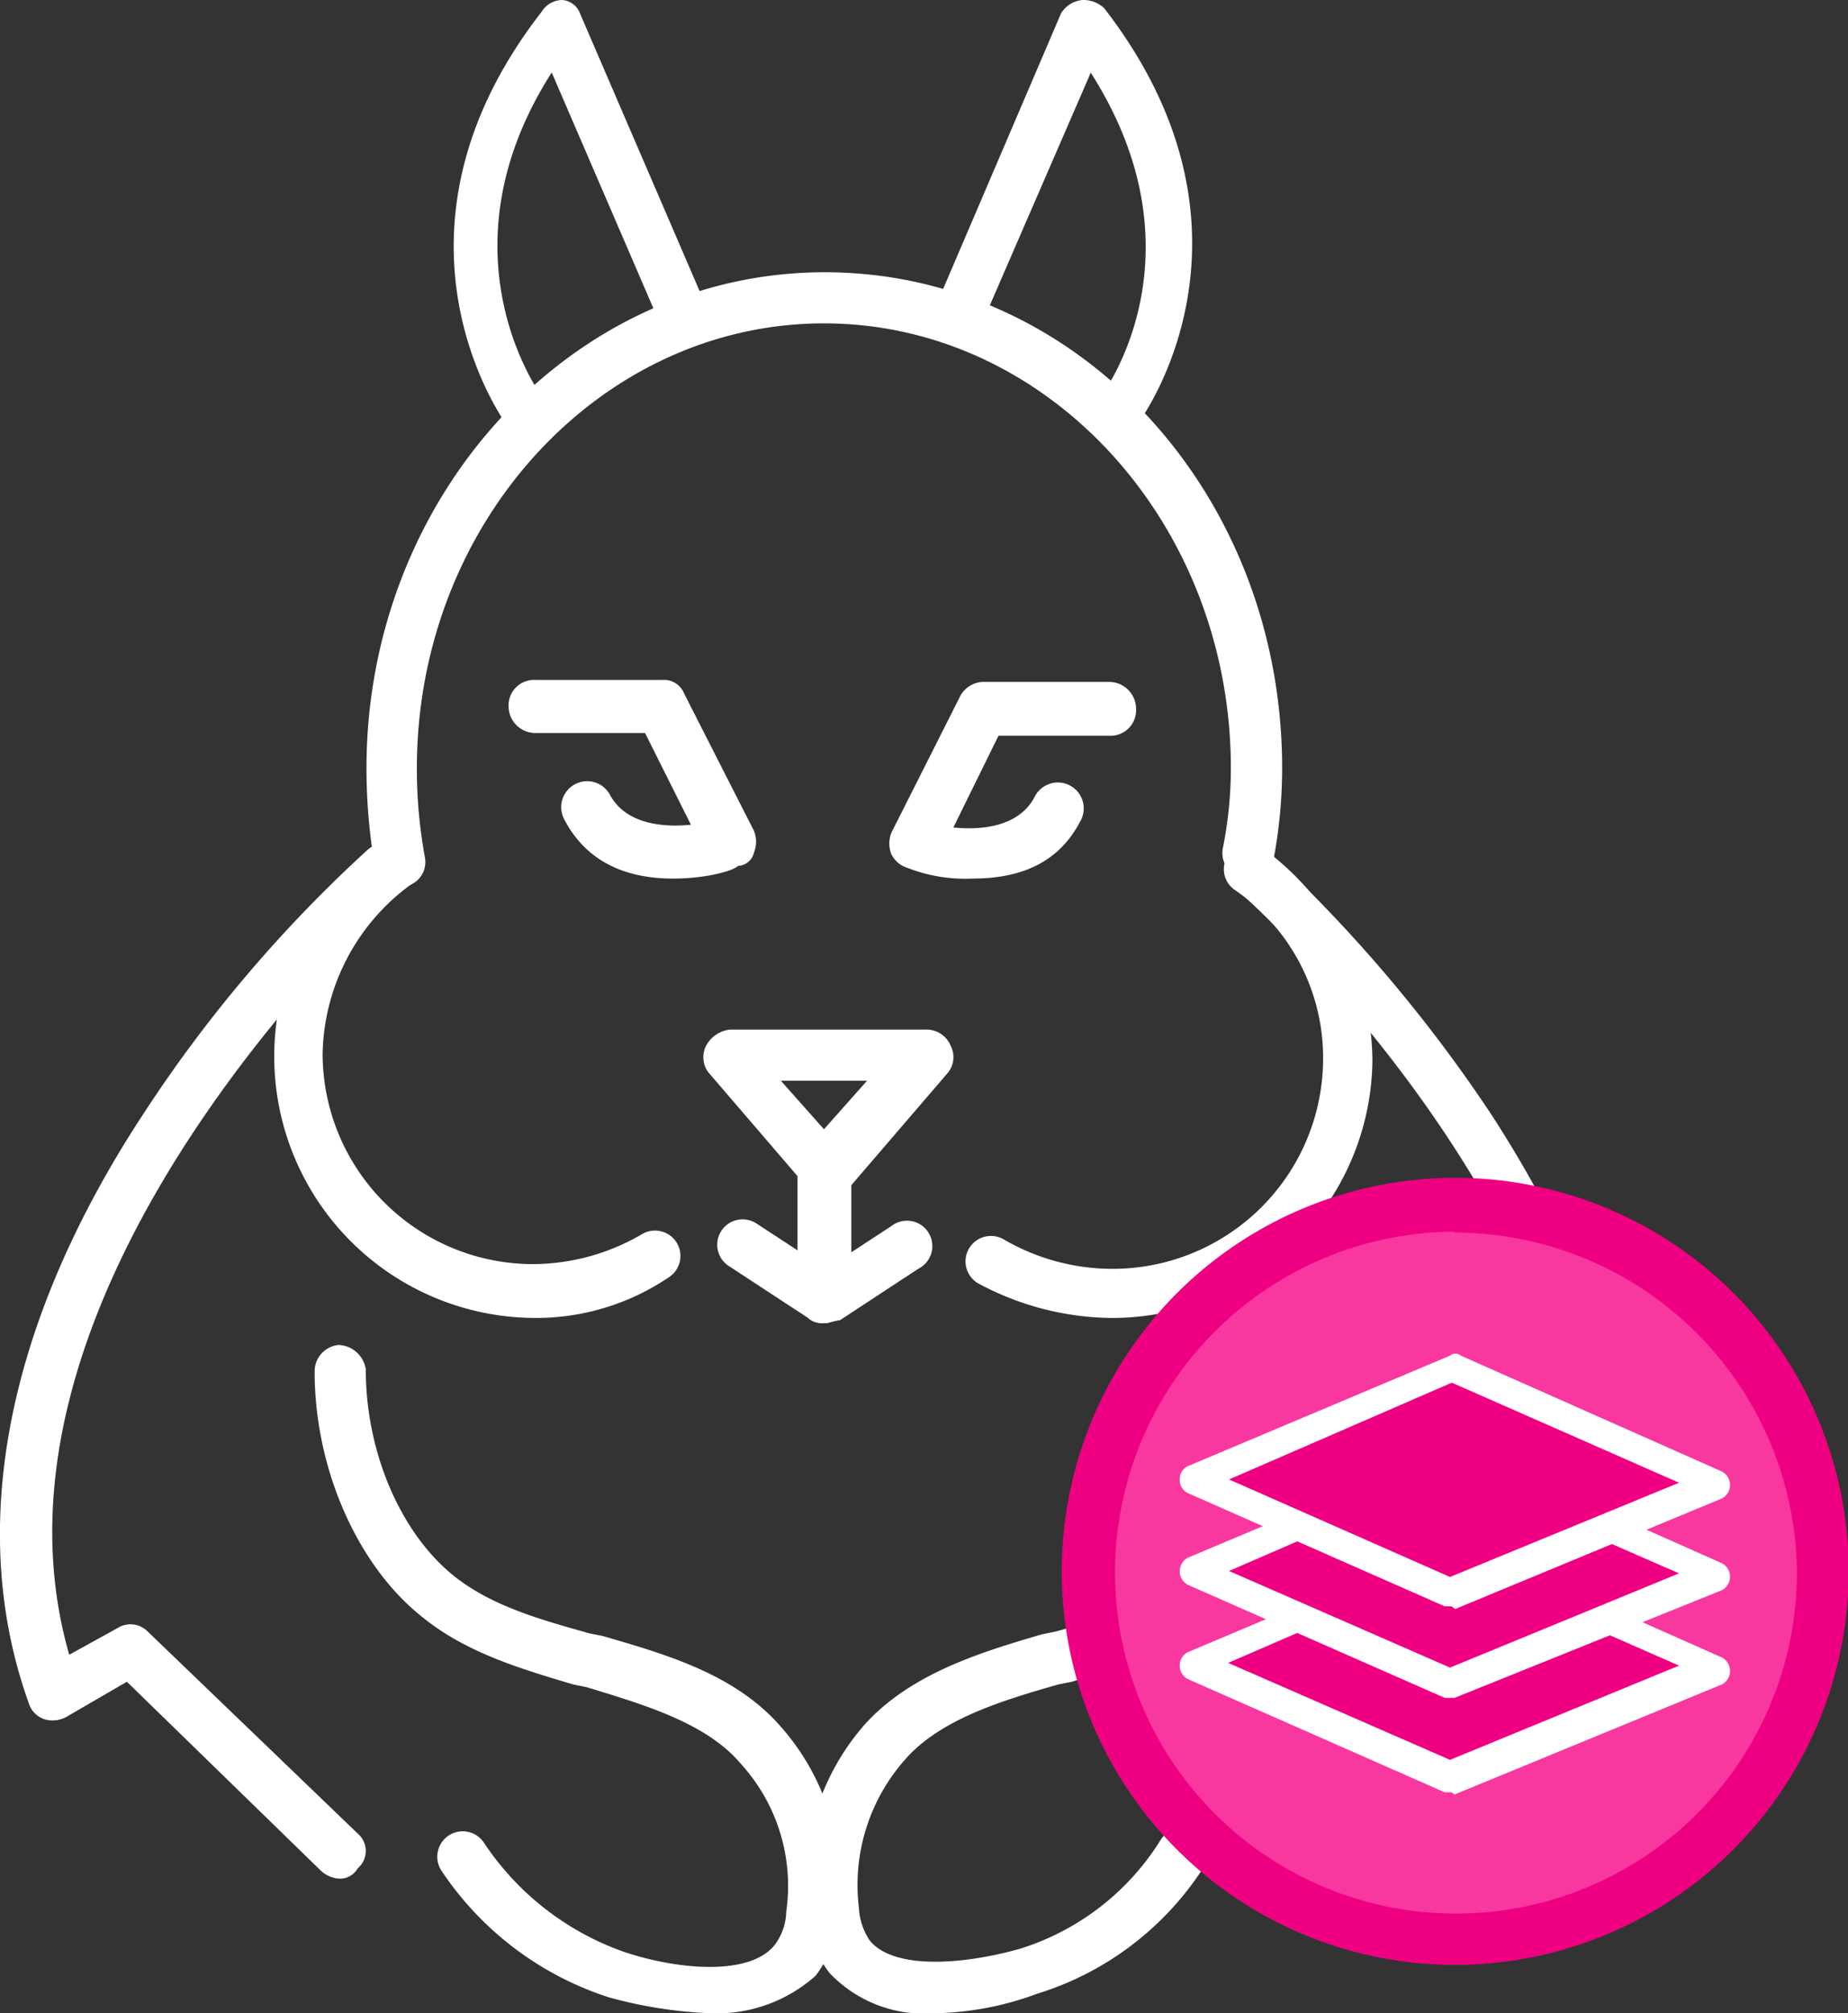
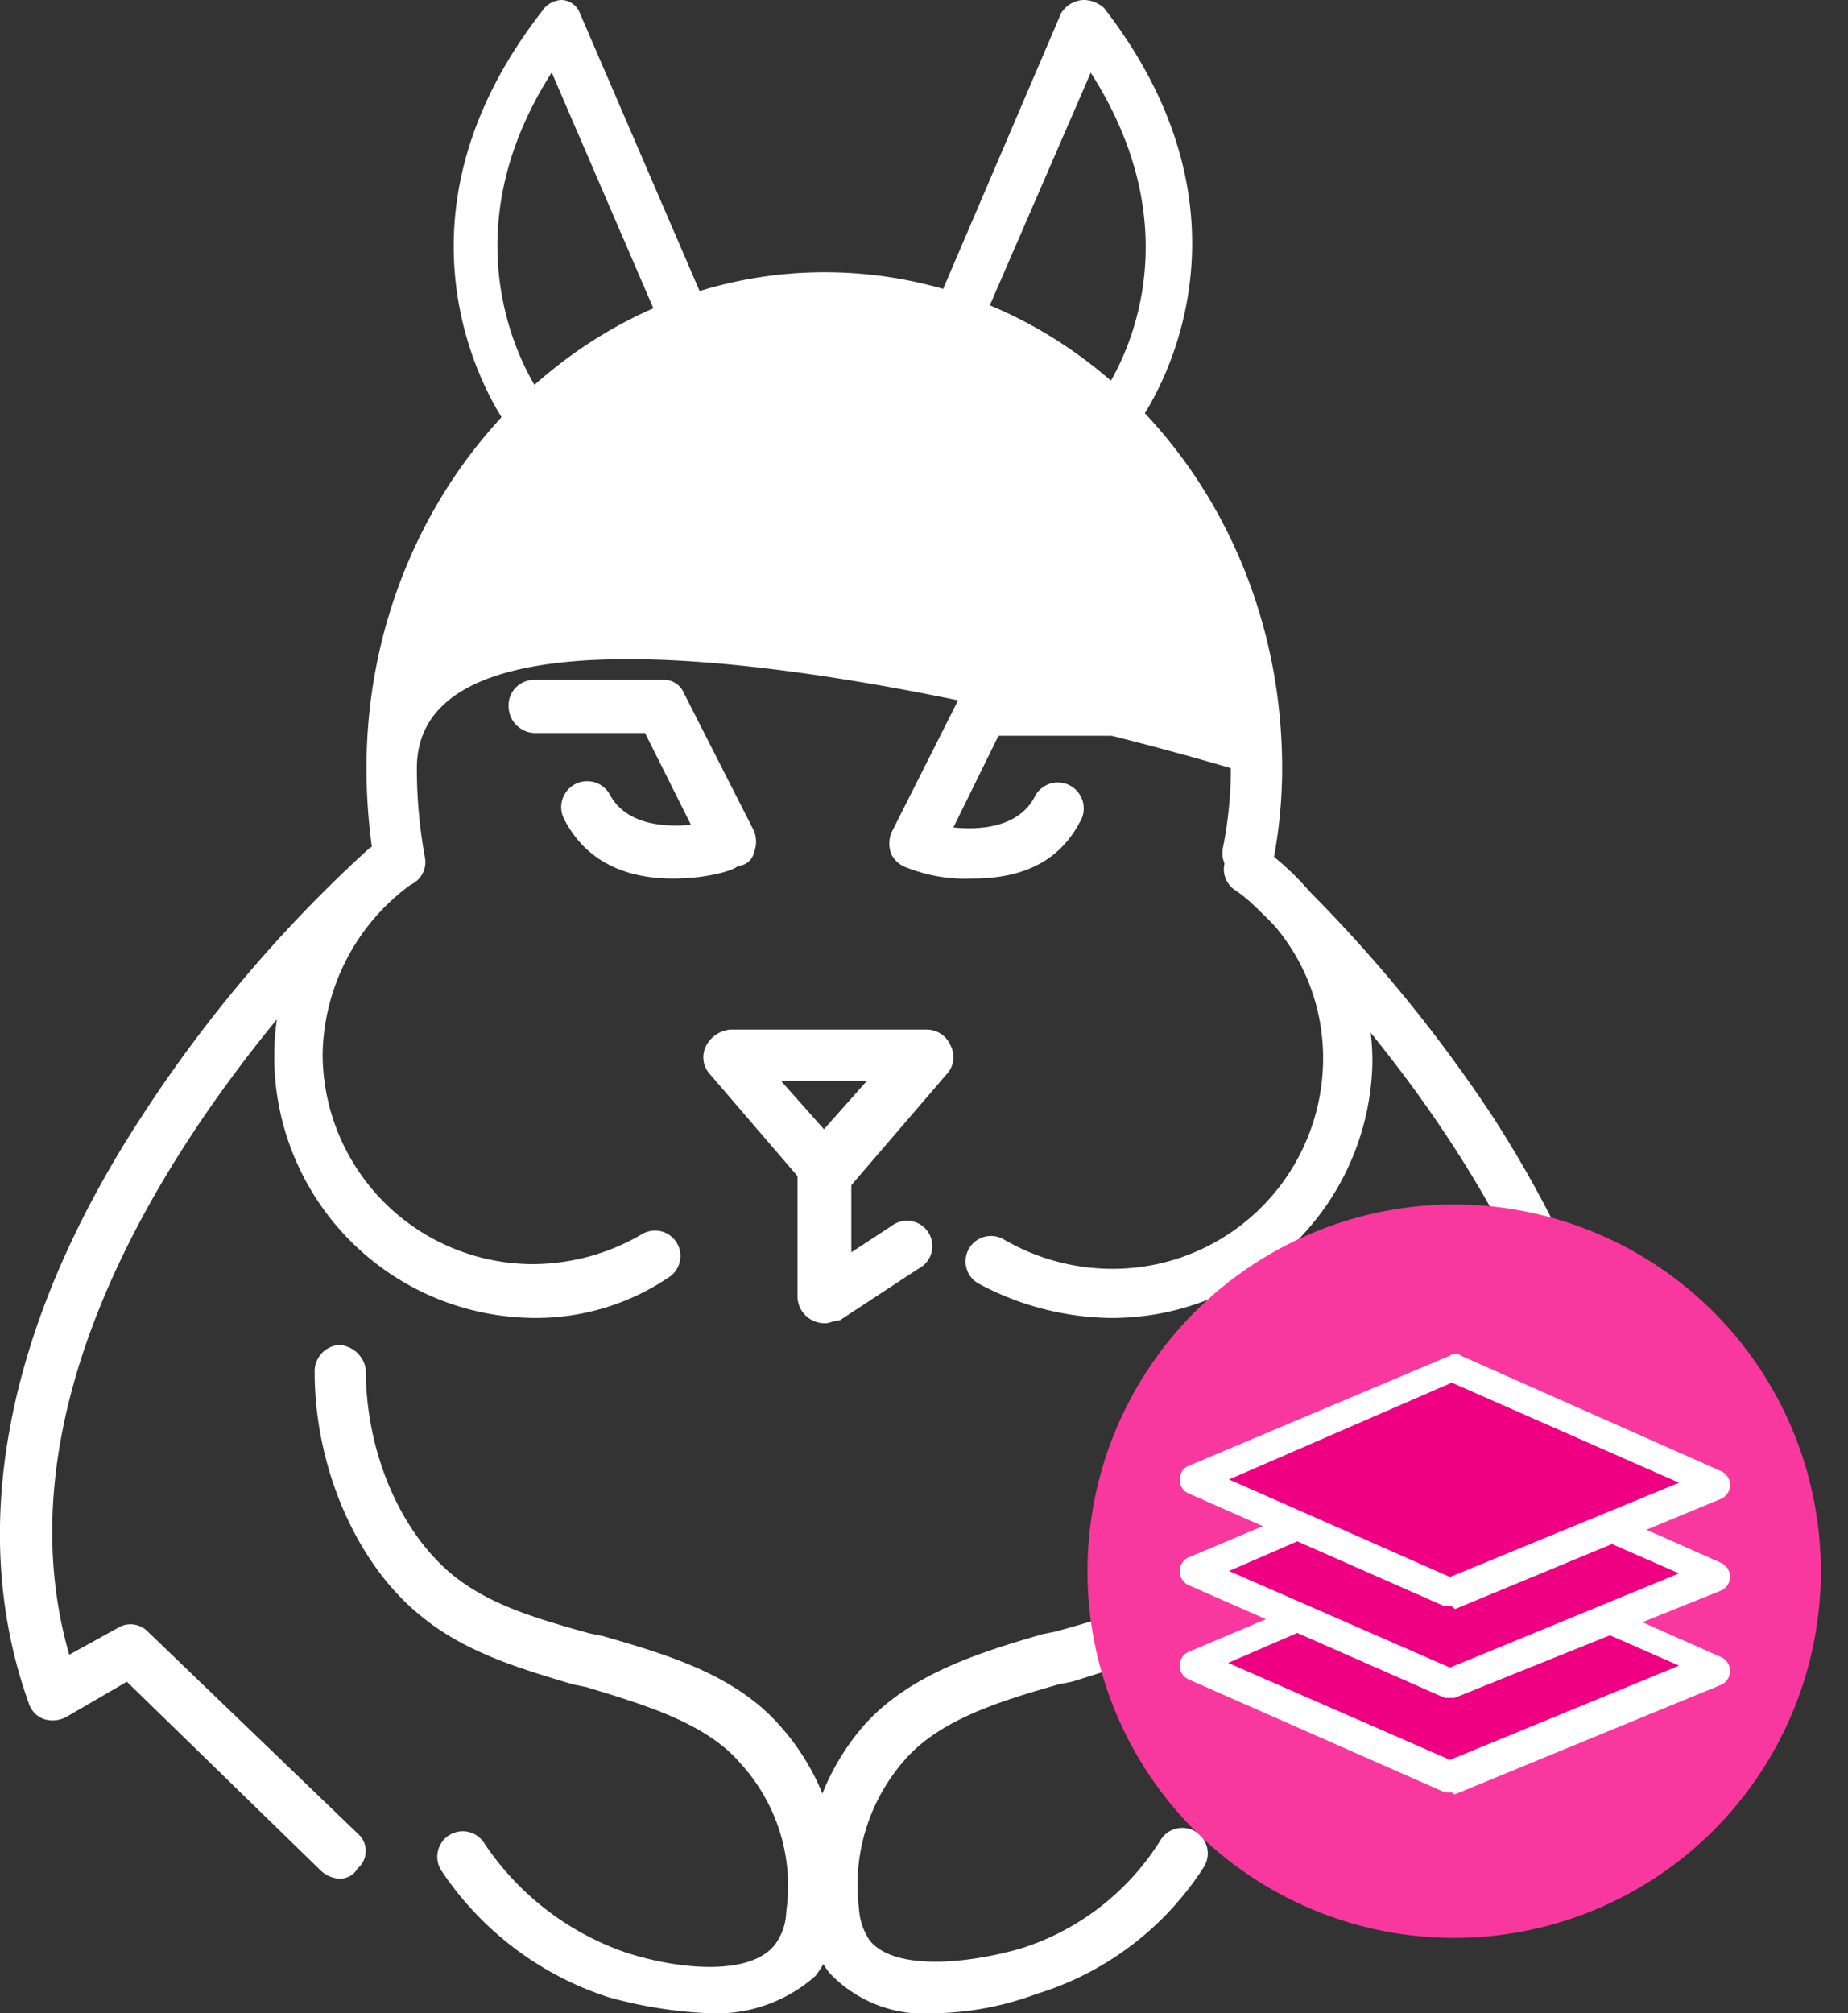
<svg xmlns="http://www.w3.org/2000/svg" viewBox="0 0 101.96 111.07">
  <rect x="0" y="0" width="101.96" height="111.07" fill="#333333" stroke="none" />
  <defs>
    <style>.cls-1{fill:#fff;}.cls-2{fill:none;}.cls-3{fill:#f9389f;}.cls-4{fill:#ef0083;}</style>
  </defs>
  <g id="Layer_2" data-name="Layer 2">
    <g id="Layer_1-2" data-name="Layer 1">
      <path class="cls-1" d="M29.1,24.09a1.36,1.36,0,0,1-1-.45c-.15-.15-7.88-10.56,1.79-23A1.35,1.35,0,0,1,31,0a1.13,1.13,0,0,1,1,.74L38.92,16.8a1.37,1.37,0,1,1-2.53,1L30.44,4c-6.39,10-.59,17.85-.45,18a1.23,1.23,0,0,1-.29,1.78A.78.78,0,0,1,29.1,24.09Z" />
      <path class="cls-1" d="M61.67,24.09a1.15,1.15,0,0,1-.75-.3,1.24,1.24,0,0,1-.3-1.78c.3-.3,5.95-8-.44-18l-6,13.83a1.37,1.37,0,1,1-2.53-1L58.54.74A1.54,1.54,0,0,1,59.73,0a1.68,1.68,0,0,1,1.19.45c9.67,12.49,1.93,22.89,1.79,23A1,1,0,0,1,61.67,24.09Z" />
      <path class="cls-2" d="M68.36,46.54a26.41,26.41,0,0,0,.74-5.95,24,24,0,0,0-3.87-12.93,22.32,22.32,0,0,0-40,1A22.94,22.94,0,0,0,22,40.59a20.75,20.75,0,0,0,.9,6.1S-5.25,70,2.93,93.82L7.1,91.29l11.59,11.9,2.83-2.38a1.68,1.68,0,0,1,2.38.3l1.48,2.08a15.93,15.93,0,0,0,8.48,6,16.41,16.41,0,0,0,4.91.74h4.46a1.34,1.34,0,0,1-.15-.74,2.24,2.24,0,0,1,4.46,0,1.34,1.34,0,0,1-.15.74h4a17.41,17.41,0,0,0,5.2-.89A15.88,15.88,0,0,0,65.09,103v-.15l2.37-3.42,4.32,3.42L83.37,91l4.17,2.52C95.72,70,68.36,46.54,68.36,46.54Z" />
      <path class="cls-1" d="M39.21,111.07a24.51,24.51,0,0,1-5.65-.89,17.6,17.6,0,0,1-9.22-7,1.4,1.4,0,0,1,2.38-1.49,15.42,15.42,0,0,0,7.73,6c3,1,7,1.34,8.33-.44a3.18,3.18,0,0,0,.6-1.79,10,10,0,0,0-2.53-8.18C38.92,95,35.35,94,32.37,93.08l-.74-.15c-3-.89-5.95-1.78-8.33-3.72-3.57-2.82-5.94-8.17-5.94-13.53a1.46,1.46,0,0,1,1.33-1.48,1.58,1.58,0,0,1,1.49,1.33c0,4.61,1.93,9.08,4.91,11.45,2.08,1.64,4.76,2.38,7.43,3.13l.75.15c3.42,1,7.28,2.08,9.81,5a13,13,0,0,1,3.12,10.56A5.93,5.93,0,0,1,45,109,8.2,8.2,0,0,1,39.21,111.07Z" />
      <path class="cls-1" d="M51.55,111.07a7.19,7.19,0,0,1-5.79-2.23,5.85,5.85,0,0,1-1.19-3.12,13.19,13.19,0,0,1,3.12-10.56c2.53-2.82,6.39-4,9.81-5l.75-.15c2.67-.75,5.35-1.49,7.43-3.13,3-2.37,4.91-6.84,4.91-11.44a1.41,1.41,0,1,1,2.82.14c0,5.36-2.38,10.71-6,13.53C64.94,91,62,91.89,59.14,92.78l-.75.15c-3.12.89-6.54,1.93-8.47,4.16a10.44,10.44,0,0,0-2.53,8.18,3.52,3.52,0,0,0,.6,1.79c1.33,1.63,5.2,1.33,8.32.44a14.06,14.06,0,0,0,7.73-6A1.4,1.4,0,0,1,66.42,103a16.8,16.8,0,0,1-9.22,7A17,17,0,0,1,51.55,111.07Z" />
      <path class="cls-1" d="M18.69,103.64a1.62,1.62,0,0,1-1-.45L7,92.78,3.68,94.71a1.58,1.58,0,0,1-1.19.15,1.34,1.34,0,0,1-.9-.89C-1.83,84.46.26,73.15,7.84,61.56A75.51,75.51,0,0,1,20.33,46.84a1.37,1.37,0,0,1,1.78,2.08S-2.12,70.63,3.82,91.29L6.5,89.81A1.33,1.33,0,0,1,8.14,90l11.59,11.15a1.26,1.26,0,0,1,0,1.93A1.11,1.11,0,0,1,18.69,103.64Z" />
      <path class="cls-1" d="M71.78,103.64a1.58,1.58,0,0,1-1-.45,1.26,1.26,0,0,1,0-1.93L82.33,90.11A1.18,1.18,0,0,1,84,90l2.68,1.48c5.94-20.66-18.29-42.37-18.59-42.52a1.37,1.37,0,0,1,1.78-2.08A81,81,0,0,1,82.33,61.56C89.92,73.3,92.15,84.46,88.58,94a1.34,1.34,0,0,1-.89.89,1.11,1.11,0,0,1-1.19-.15l-3.27-1.93L72.52,103.19C72.52,103.49,72.22,103.64,71.78,103.64Z" />
-       <path class="cls-1" d="M22,48.92a1.41,1.41,0,0,1-1.33-1.19,32.29,32.29,0,0,1-.45-5.35c0-15,11.3-27.36,25.28-27.36S70.74,27.21,70.74,42.38a27.07,27.07,0,0,1-.45,4.9,1.43,1.43,0,0,1-2.83-.44,22.57,22.57,0,0,0,.45-4.46c0-13.53-10.11-24.54-22.45-24.54S23,28.85,23,42.38a27.06,27.06,0,0,0,.44,4.9,1.37,1.37,0,0,1-1.19,1.64Z" />
+       <path class="cls-1" d="M22,48.92a1.41,1.41,0,0,1-1.33-1.19,32.29,32.29,0,0,1-.45-5.35c0-15,11.3-27.36,25.28-27.36S70.74,27.21,70.74,42.38a27.07,27.07,0,0,1-.45,4.9,1.43,1.43,0,0,1-2.83-.44,22.57,22.57,0,0,0,.45-4.46S23,28.85,23,42.38a27.06,27.06,0,0,0,.44,4.9,1.37,1.37,0,0,1-1.19,1.64Z" />
      <path class="cls-1" d="M45.46,65.87a1.33,1.33,0,0,1-1-.45l-5.36-6.24a1.38,1.38,0,0,1-.14-1.49,1.7,1.7,0,0,1,1.33-.89H51.11a1.44,1.44,0,0,1,1.34.89,1.37,1.37,0,0,1-.15,1.49l-5.36,6.24C46.2,65.57,45.9,65.87,45.46,65.87Zm-2.38-6.25,2.38,2.68,2.38-2.68Z" />
      <path class="cls-1" d="M45.46,73A1.49,1.49,0,0,1,44,71.52V64.38a1.5,1.5,0,0,1,1.49-1.49,1.4,1.4,0,0,1,1.48,1.49v7.14A1.59,1.59,0,0,1,45.46,73Z" />
      <path class="cls-1" d="M45.61,73a1.81,1.81,0,0,1-1.19-.6,1.32,1.32,0,0,1,.44-1.93l4.32-2.83A1.4,1.4,0,1,1,50.66,70l-4.31,2.83A6.25,6.25,0,0,0,45.61,73Z" />
-       <path class="cls-2" d="M36.09,69.44a12.33,12.33,0,0,1-6.54,1.78A13.08,13.08,0,0,1,16.46,58.29,12.8,12.8,0,0,1,22,47.73" />
      <path class="cls-1" d="M29.55,72.71A14.43,14.43,0,0,1,15.13,58.29a14.6,14.6,0,0,1,5.94-11.75,1.38,1.38,0,1,1,1.64,2.23,11.82,11.82,0,0,0-4.91,9.37,11.62,11.62,0,0,0,11.6,11.6,12,12,0,0,0,6-1.64,1.4,1.4,0,1,1,1.48,2.38A13.06,13.06,0,0,1,29.55,72.71Z" />
      <path class="cls-2" d="M54.68,69.44a12.33,12.33,0,0,0,6.54,1.78A13,13,0,0,0,74.16,58.29a12.77,12.77,0,0,0-5.51-10.56" />
      <path class="cls-1" d="M61.22,72.71a15.8,15.8,0,0,1-7.29-1.93,1.4,1.4,0,0,1,1.49-2.38A11.92,11.92,0,0,0,61.37,70,11.61,11.61,0,0,0,73,58.43a11.24,11.24,0,0,0-4.91-9.36,1.38,1.38,0,1,1,1.63-2.23,14.55,14.55,0,0,1,6,11.74A14.37,14.37,0,0,1,61.22,72.71Z" />
      <path class="cls-1" d="M37.13,48.47c-2.08,0-4.61-.59-6-3.27a1.43,1.43,0,0,1,2.53-1.34c.89,1.64,3,1.79,4.46,1.64l-2.53-5.06H29.55A1.48,1.48,0,0,1,28.06,39a1.41,1.41,0,0,1,1.49-1.49h7a1.19,1.19,0,0,1,1.19.74l3.86,7.59a1.61,1.61,0,0,1,0,1.19.94.94,0,0,1-.89.74C40.55,48,39.06,48.47,37.13,48.47Z" />
      <path class="cls-1" d="M53.64,48.47a8.74,8.74,0,0,1-3.57-.59,1.48,1.48,0,0,1-.89-.75,1.63,1.63,0,0,1,0-1.19L53,38.36a1.5,1.5,0,0,1,1.19-.74h7a1.49,1.49,0,0,1,1.49,1.48,1.41,1.41,0,0,1-1.49,1.49h-6.1L52.6,45.65c1.48.15,3.56,0,4.46-1.64a1.43,1.43,0,1,1,2.52,1.34C58.25,47.88,55.87,48.47,53.64,48.47Z" />
-       <path class="cls-1" d="M45.31,73a1.1,1.1,0,0,1-.74-.3l-4.32-2.83a1.4,1.4,0,1,1,1.49-2.37l4.31,2.82a1.45,1.45,0,0,1,.45,1.93A1.51,1.51,0,0,1,45.31,73Z" />
      <path class="cls-3" d="M80.25,106.91A20.23,20.23,0,1,0,60,86.69,20.22,20.22,0,0,0,80.25,106.91Z" />
-       <path class="cls-4" d="M80.25,108.4A21.71,21.71,0,1,1,102,86.69,21.74,21.74,0,0,1,80.25,108.4Zm0-40.45A18.81,18.81,0,1,0,99.14,86.69,18.91,18.91,0,0,0,80.25,68Z" />
      <path class="cls-4" d="M80.25,85.64,94.67,92,80,98,65.83,91.74Z" />
      <path class="cls-1" d="M80,98.88h-.29L65.53,92.63a.84.84,0,0,1,0-1.48L80,85.05a.46.46,0,0,1,.6,0L95,91.44a.84.84,0,0,1,0,1.49L80.25,99C80.1,98.88,80.1,98.88,80,98.88ZM67.76,91.74,80,97.09l12.64-5.2L80.1,86.39Z" />
      <path class="cls-4" d="M80.25,80.59l14.42,6.25L80,92.93,65.83,86.69Z" />
      <path class="cls-1" d="M80,93.67h-.29L65.53,87.43a.85.85,0,0,1,0-1.49L80,79.85a.46.46,0,0,1,.6,0L95,86.24a.84.84,0,0,1,0,1.49L80.25,93.67Zm-12.19-7L80,92l12.64-5.2L80.1,81.33Z" />
      <path class="cls-4" d="M80.25,75.38l14.42,6.4L80,87.87,65.83,81.48Z" />
      <path class="cls-1" d="M80,88.62h-.29L65.53,82.37a.8.8,0,0,1-.44-.74.79.79,0,0,1,.44-.74L80,74.79a.46.46,0,0,1,.6,0L95,81.18a.84.84,0,0,1,0,1.49l-14.72,6.1C80.1,88.62,80.1,88.62,80,88.62Zm-12.19-7L80,87l12.64-5.2L80.1,76.28Z" />
    </g>
  </g>
</svg>